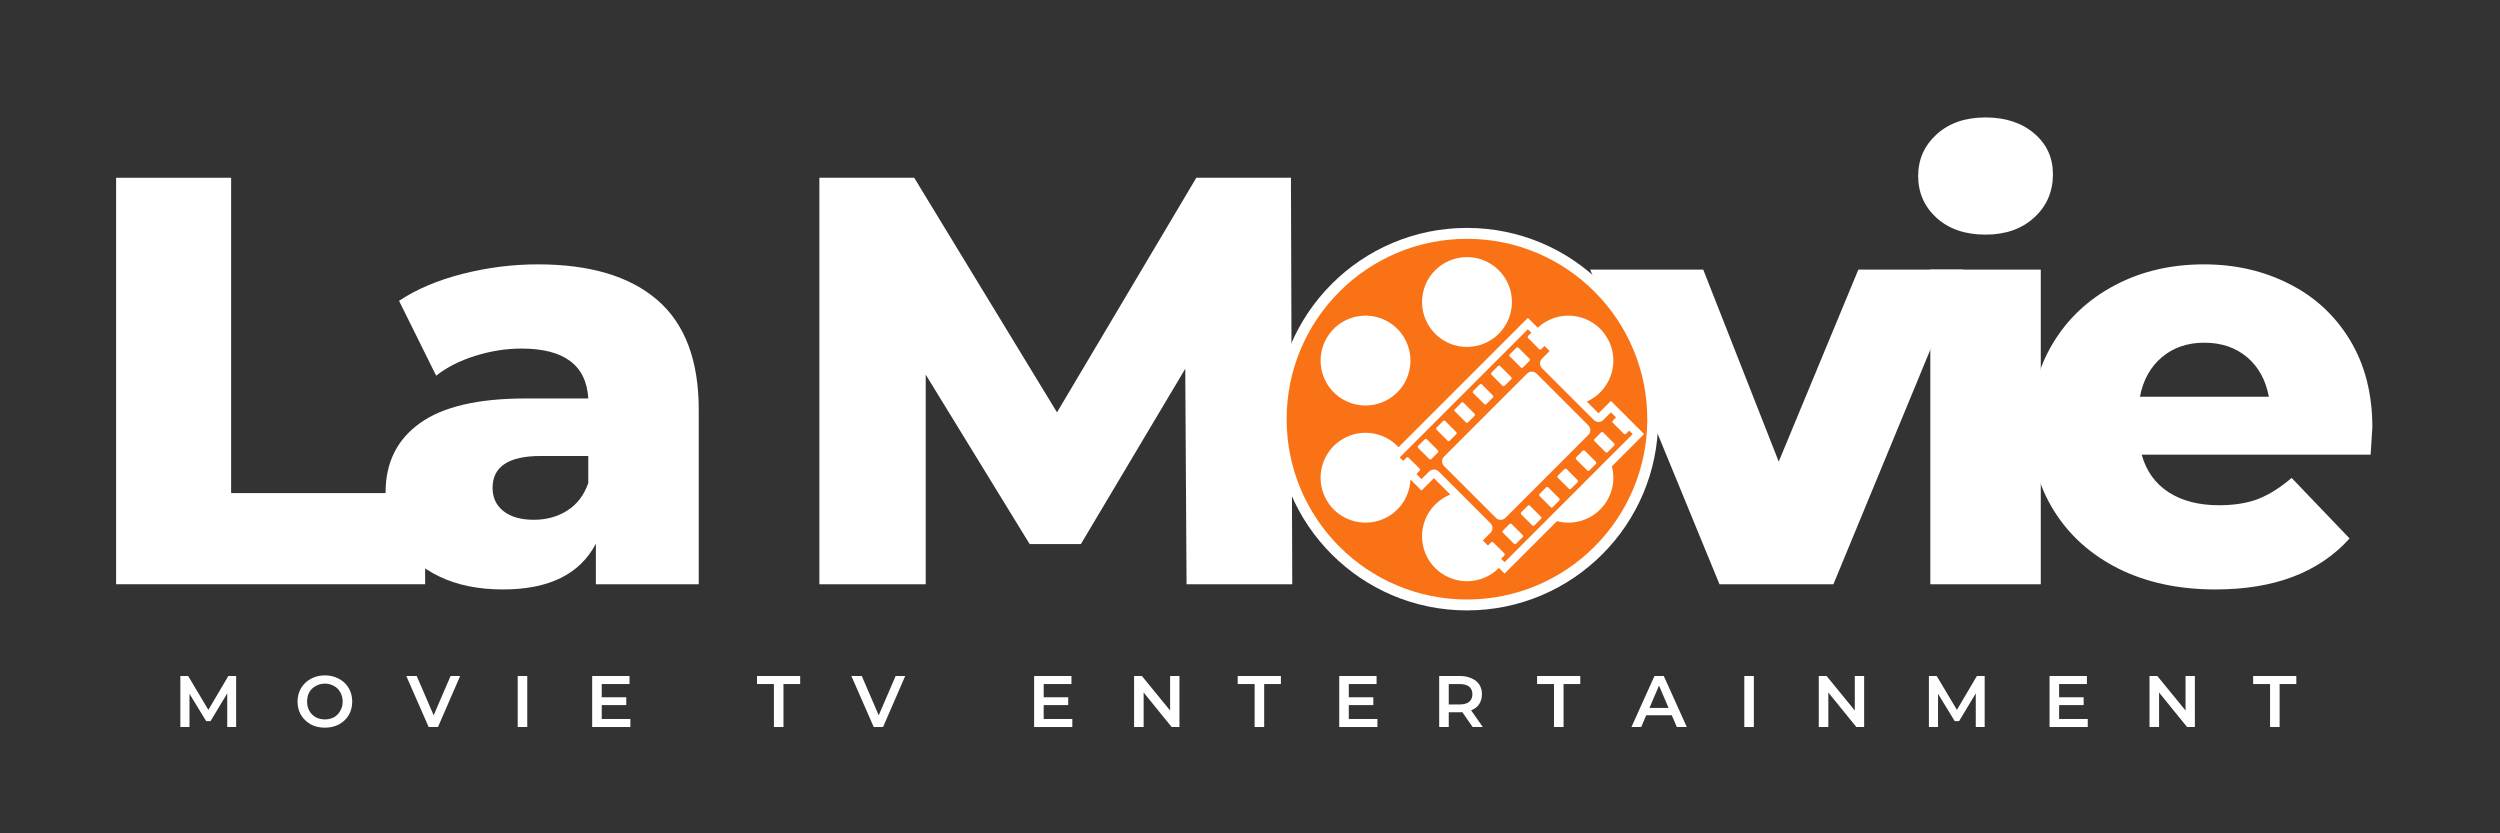
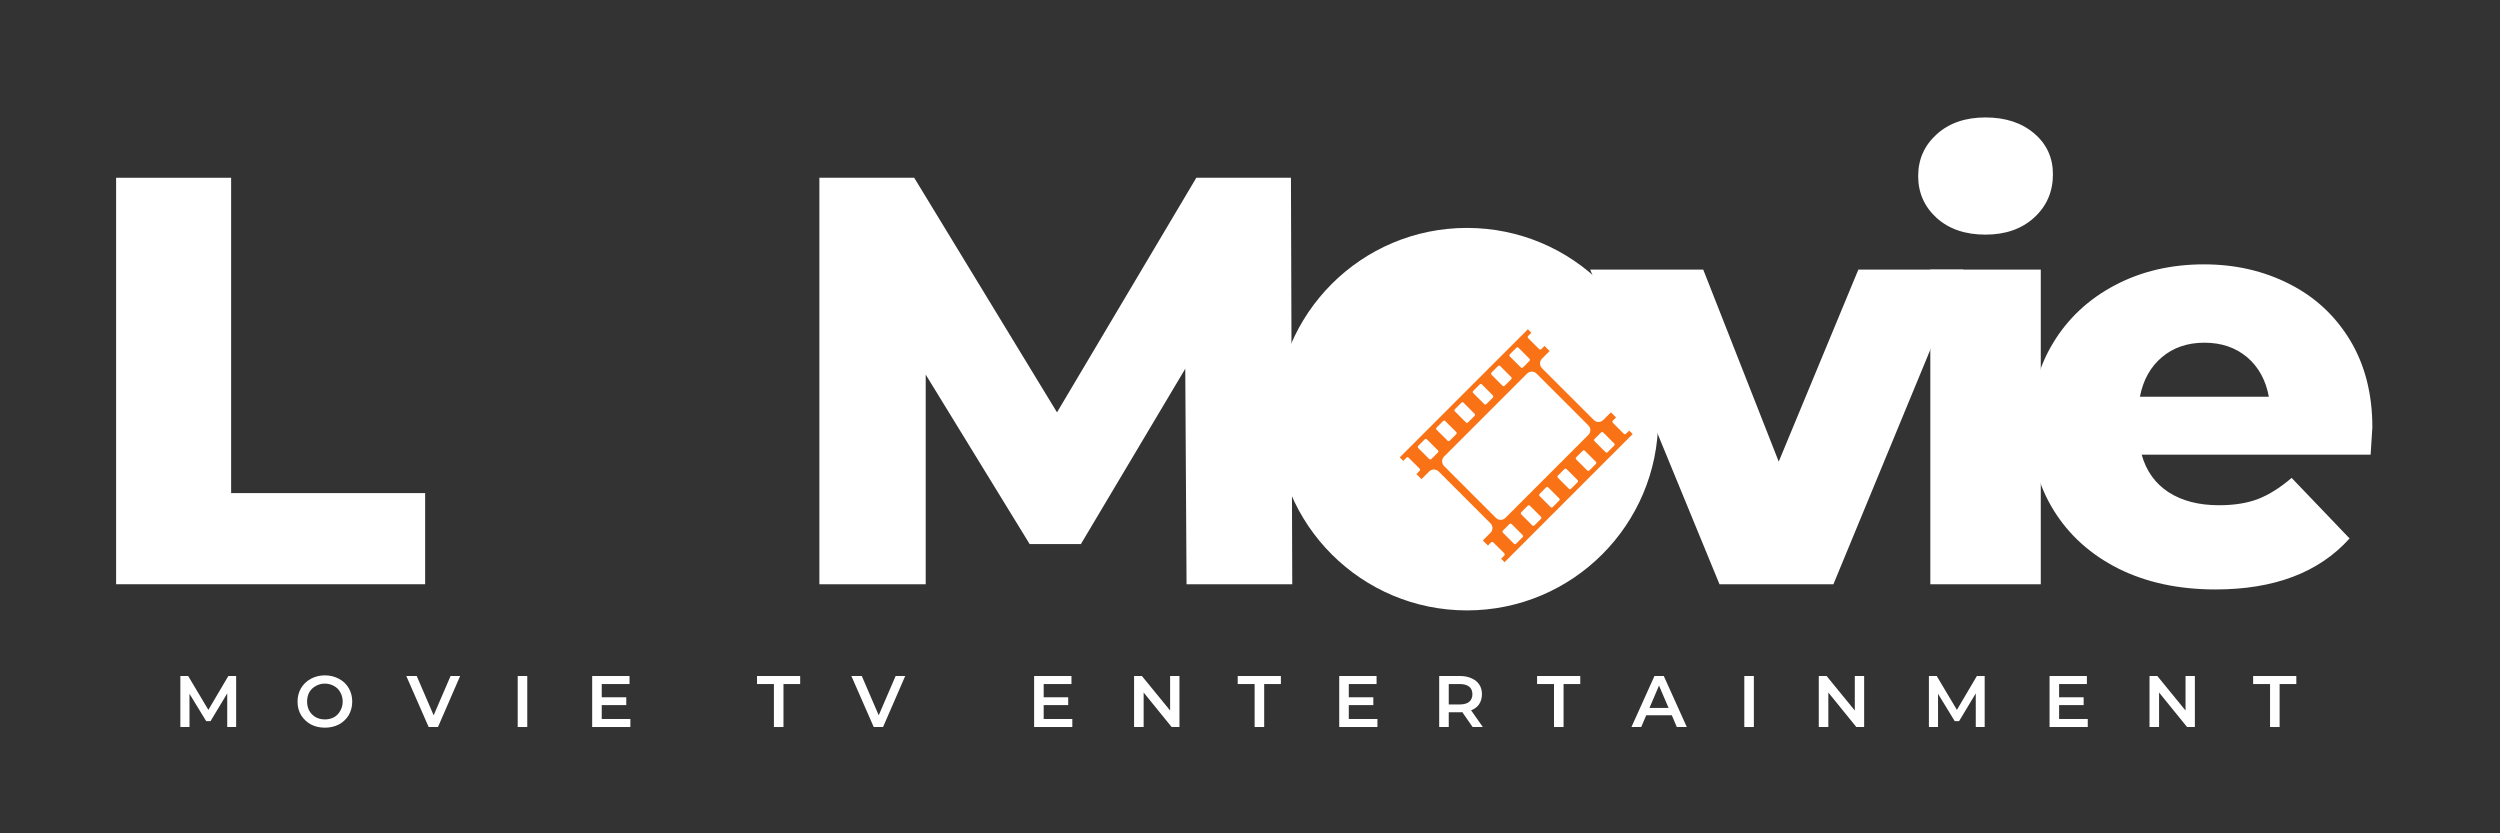
<svg xmlns="http://www.w3.org/2000/svg" width="240" zoomAndPan="magnify" viewBox="0 0 180 60" height="80" preserveAspectRatio="xMidYMid meet" version="1.0">
  <rect x="0" y="0" width="180" height="60" fill="#333333" stroke="none" />
  <defs>
    <g />
    <clipPath id="4ab95dbee3">
      <path d="M 91.852 16.41 L 119.391 16.41 L 119.391 43.949 L 91.852 43.949 Z M 91.852 16.41 " clip-rule="nonzero" />
    </clipPath>
    <clipPath id="624e5cb57f">
      <path d="M 105.621 16.41 C 98.02 16.41 91.852 22.574 91.852 30.18 C 91.852 37.785 98.02 43.949 105.621 43.949 C 113.227 43.949 119.391 37.785 119.391 30.18 C 119.391 22.574 113.227 16.41 105.621 16.41 Z M 105.621 16.41 " clip-rule="nonzero" />
    </clipPath>
    <clipPath id="e6a2e646fa">
-       <path d="M 92.637 17.195 L 118.887 17.195 L 118.887 43.445 L 92.637 43.445 Z M 92.637 17.195 " clip-rule="nonzero" />
-     </clipPath>
+       </clipPath>
  </defs>
  <g fill="#ffffff" fill-opacity="1">
    <g transform="translate(5.438, 42.065)">
      <g>
        <path d="M 2.922 -29.266 L 11.203 -29.266 L 11.203 -6.562 L 25.172 -6.562 L 25.172 0 L 2.922 0 Z M 2.922 -29.266 " />
      </g>
    </g>
  </g>
  <g fill="#ffffff" fill-opacity="1">
    <g transform="translate(26.512, 42.065)">
      <g>
-         <path d="M 12.203 -23.031 C 15.973 -23.031 18.848 -22.172 20.828 -20.453 C 22.805 -18.742 23.797 -16.117 23.797 -12.578 L 23.797 0 L 16.391 0 L 16.391 -2.922 C 15.242 -0.723 13.016 0.375 9.703 0.375 C 7.941 0.375 6.422 0.066 5.141 -0.547 C 3.859 -1.16 2.891 -1.988 2.234 -3.031 C 1.578 -4.07 1.25 -5.266 1.25 -6.609 C 1.25 -8.754 2.07 -10.414 3.719 -11.594 C 5.363 -12.781 7.898 -13.375 11.328 -13.375 L 15.844 -13.375 C 15.707 -15.77 14.102 -16.969 11.031 -16.969 C 9.945 -16.969 8.848 -16.797 7.734 -16.453 C 6.617 -16.109 5.672 -15.629 4.891 -15.016 L 2.219 -20.406 C 3.469 -21.238 4.988 -21.883 6.781 -22.344 C 8.582 -22.801 10.391 -23.031 12.203 -23.031 Z M 11.922 -4.641 C 12.836 -4.641 13.645 -4.863 14.344 -5.312 C 15.039 -5.758 15.539 -6.414 15.844 -7.281 L 15.844 -9.234 L 12.422 -9.234 C 10.109 -9.234 8.953 -8.469 8.953 -6.938 C 8.953 -6.238 9.211 -5.68 9.734 -5.266 C 10.266 -4.848 10.992 -4.641 11.922 -4.641 Z M 11.922 -4.641 " />
-       </g>
+         </g>
    </g>
  </g>
  <g fill="#ffffff" fill-opacity="1">
    <g transform="translate(48.338, 42.065)">
      <g />
    </g>
  </g>
  <g fill="#ffffff" fill-opacity="1">
    <g transform="translate(56.073, 42.065)">
      <g>
        <path d="M 29.359 0 L 29.266 -15.516 L 21.75 -2.891 L 18.062 -2.891 L 10.578 -15.094 L 10.578 0 L 2.922 0 L 2.922 -29.266 L 9.75 -29.266 L 20.031 -12.375 L 30.062 -29.266 L 36.875 -29.266 L 36.969 0 Z M 29.359 0 " />
      </g>
    </g>
  </g>
  <g fill="#ffffff" fill-opacity="1">
    <g transform="translate(91.53, 42.065)">
      <g>
        <path d="M 13.922 0.375 C 11.492 0.375 9.305 -0.125 7.359 -1.125 C 5.41 -2.133 3.883 -3.531 2.781 -5.312 C 1.676 -7.094 1.125 -9.113 1.125 -11.375 C 1.125 -13.602 1.676 -15.609 2.781 -17.391 C 3.883 -19.172 5.406 -20.555 7.344 -21.547 C 9.281 -22.535 11.473 -23.031 13.922 -23.031 C 16.379 -23.031 18.582 -22.535 20.531 -21.547 C 22.477 -20.555 23.992 -19.176 25.078 -17.406 C 26.172 -15.645 26.719 -13.633 26.719 -11.375 C 26.719 -9.113 26.172 -7.094 25.078 -5.312 C 23.992 -3.531 22.477 -2.133 20.531 -1.125 C 18.582 -0.125 16.379 0.375 13.922 0.375 Z M 13.922 -5.938 C 15.316 -5.938 16.457 -6.414 17.344 -7.375 C 18.238 -8.344 18.688 -9.676 18.688 -11.375 C 18.688 -13.039 18.238 -14.348 17.344 -15.297 C 16.457 -16.242 15.316 -16.719 13.922 -16.719 C 12.523 -16.719 11.379 -16.242 10.484 -15.297 C 9.598 -14.348 9.156 -13.039 9.156 -11.375 C 9.156 -9.676 9.598 -8.344 10.484 -7.375 C 11.379 -6.414 12.523 -5.938 13.922 -5.938 Z M 13.922 -5.938 " />
      </g>
    </g>
  </g>
  <g fill="#ffffff" fill-opacity="1">
    <g transform="translate(114.944, 42.065)">
      <g>
        <path d="M 26.422 -22.656 L 17.062 0 L 8.859 0 L -0.453 -22.656 L 7.688 -22.656 L 13.125 -8.828 L 18.859 -22.656 Z M 26.422 -22.656 " />
      </g>
    </g>
  </g>
  <g fill="#ffffff" fill-opacity="1">
    <g transform="translate(136.436, 42.065)">
      <g>
        <path d="M 2.547 -22.656 L 10.5 -22.656 L 10.5 0 L 2.547 0 Z M 6.516 -25.172 C 5.066 -25.172 3.895 -25.57 3 -26.375 C 2.113 -27.188 1.672 -28.191 1.672 -29.391 C 1.672 -30.586 2.113 -31.586 3 -32.391 C 3.895 -33.203 5.066 -33.609 6.516 -33.609 C 7.961 -33.609 9.133 -33.223 10.031 -32.453 C 10.926 -31.691 11.375 -30.711 11.375 -29.516 C 11.375 -28.266 10.926 -27.227 10.031 -26.406 C 9.133 -25.582 7.961 -25.172 6.516 -25.172 Z M 6.516 -25.172 " />
      </g>
    </g>
  </g>
  <g fill="#ffffff" fill-opacity="1">
    <g transform="translate(145.091, 42.065)">
      <g>
        <path d="M 25.719 -11.297 C 25.719 -11.234 25.676 -10.578 25.594 -9.328 L 9.109 -9.328 C 9.441 -8.148 10.086 -7.25 11.047 -6.625 C 12.016 -6 13.223 -5.688 14.672 -5.688 C 15.766 -5.688 16.707 -5.836 17.5 -6.141 C 18.289 -6.453 19.094 -6.957 19.906 -7.656 L 24.078 -3.297 C 21.879 -0.848 18.66 0.375 14.422 0.375 C 11.773 0.375 9.445 -0.125 7.438 -1.125 C 5.438 -2.133 3.883 -3.531 2.781 -5.312 C 1.676 -7.094 1.125 -9.113 1.125 -11.375 C 1.125 -13.602 1.66 -15.602 2.734 -17.375 C 3.805 -19.145 5.289 -20.531 7.188 -21.531 C 9.082 -22.531 11.219 -23.031 13.594 -23.031 C 15.844 -23.031 17.891 -22.562 19.734 -21.625 C 21.578 -20.695 23.035 -19.348 24.109 -17.578 C 25.18 -15.805 25.719 -13.711 25.719 -11.297 Z M 13.625 -17.391 C 12.406 -17.391 11.383 -17.039 10.562 -16.344 C 9.738 -15.645 9.211 -14.695 8.984 -13.5 L 18.266 -13.5 C 18.047 -14.695 17.523 -15.645 16.703 -16.344 C 15.879 -17.039 14.852 -17.391 13.625 -17.391 Z M 13.625 -17.391 " />
      </g>
    </g>
  </g>
  <g clip-path="url(#4ab95dbee3)">
    <g clip-path="url(#624e5cb57f)">
      <path fill="#ffffff" d="M 91.852 16.41 L 119.391 16.41 L 119.391 43.949 L 91.852 43.949 Z M 91.852 16.41 " fill-opacity="1" fill-rule="nonzero" />
    </g>
  </g>
  <g clip-path="url(#e6a2e646fa)">
    <path fill="#f97316" d="M 115.727 36.016 C 114.98 37.305 113.48 37.887 112.102 37.523 L 108.328 41.297 L 107.918 40.891 C 107.336 41.48 106.52 41.848 105.621 41.848 C 103.836 41.848 102.387 40.398 102.387 38.613 C 102.387 37.25 103.23 36.086 104.422 35.609 L 103.242 34.426 L 102.348 35.32 L 101.551 34.52 C 101.508 35.594 100.934 36.621 99.938 37.199 C 98.387 38.09 96.41 37.559 95.516 36.016 C 94.625 34.465 95.152 32.488 96.699 31.594 C 98.035 30.824 99.691 31.113 100.695 32.199 L 110.008 22.887 L 110.719 23.598 C 110.895 23.434 111.09 23.285 111.309 23.16 C 112.855 22.266 114.832 22.797 115.727 24.344 C 116.621 25.891 116.09 27.871 114.543 28.762 C 114.449 28.82 114.352 28.871 114.25 28.914 L 115.094 29.758 L 115.988 28.867 L 116.395 29.277 L 116.766 29.645 L 117.176 30.055 L 117.301 30.184 L 117.715 30.594 L 118.375 31.254 L 116.055 33.574 C 116.266 34.367 116.172 35.246 115.727 36.016 Z M 95.516 24.344 C 96.41 22.797 98.387 22.266 99.938 23.16 C 101.48 24.055 102.012 26.031 101.121 27.578 C 100.227 29.129 98.25 29.656 96.699 28.762 C 95.152 27.871 94.625 25.891 95.516 24.344 Z M 105.621 18.512 C 107.41 18.512 108.859 19.957 108.859 21.742 C 108.859 23.531 107.41 24.98 105.621 24.98 C 103.836 24.98 102.387 23.531 102.387 21.742 C 102.387 19.957 103.836 18.512 105.621 18.512 Z M 105.621 17.195 C 98.453 17.195 92.637 23.008 92.637 30.18 C 92.637 37.348 98.453 43.164 105.621 43.164 C 112.793 43.164 118.605 37.348 118.605 30.18 C 118.605 23.008 112.793 17.195 105.621 17.195 " fill-opacity="1" fill-rule="nonzero" />
  </g>
  <path fill="#f97316" d="M 116.223 32.082 L 115.75 32.555 C 115.73 32.578 115.703 32.586 115.676 32.586 C 115.648 32.586 115.621 32.574 115.598 32.555 L 114.805 31.762 C 114.762 31.719 114.762 31.648 114.805 31.609 L 115.277 31.137 C 115.297 31.113 115.324 31.105 115.352 31.105 C 115.379 31.105 115.41 31.113 115.43 31.137 L 116.223 31.93 C 116.266 31.973 116.266 32.039 116.223 32.082 Z M 114.906 33.402 L 114.434 33.875 C 114.41 33.895 114.383 33.902 114.355 33.902 C 114.328 33.902 114.301 33.895 114.281 33.871 L 113.484 33.078 C 113.445 33.035 113.445 32.969 113.484 32.926 L 113.957 32.453 C 113.98 32.434 114.008 32.422 114.035 32.422 C 114.062 32.422 114.09 32.434 114.109 32.457 L 114.902 33.246 C 114.945 33.289 114.949 33.359 114.906 33.402 Z M 113.586 34.719 L 113.113 35.191 C 113.094 35.215 113.066 35.223 113.039 35.223 C 113.012 35.223 112.98 35.211 112.961 35.191 L 112.168 34.398 C 112.125 34.355 112.125 34.289 112.168 34.246 L 112.641 33.773 C 112.66 33.754 112.688 33.742 112.715 33.742 C 112.742 33.742 112.77 33.754 112.793 33.773 L 113.586 34.566 C 113.629 34.609 113.629 34.676 113.586 34.719 Z M 112.266 36.039 L 111.793 36.512 C 111.773 36.531 111.746 36.543 111.719 36.543 C 111.691 36.543 111.664 36.531 111.641 36.508 L 110.852 35.715 C 110.809 35.676 110.809 35.605 110.848 35.566 L 111.32 35.094 C 111.344 35.07 111.367 35.062 111.395 35.062 C 111.422 35.062 111.449 35.07 111.473 35.094 L 112.266 35.887 C 112.309 35.926 112.309 35.996 112.266 36.039 Z M 110.949 37.359 L 110.477 37.828 C 110.453 37.852 110.43 37.859 110.402 37.859 C 110.375 37.859 110.344 37.852 110.324 37.828 L 109.531 37.035 C 109.488 36.992 109.488 36.926 109.531 36.883 L 110.004 36.41 C 110.023 36.391 110.051 36.379 110.078 36.379 C 110.105 36.379 110.133 36.391 110.152 36.414 L 110.945 37.203 C 110.988 37.246 110.992 37.316 110.949 37.359 Z M 109.629 38.676 L 109.156 39.148 C 109.137 39.168 109.109 39.18 109.082 39.18 C 109.055 39.18 109.027 39.168 109.004 39.148 L 108.211 38.355 C 108.168 38.312 108.168 38.242 108.211 38.203 L 108.684 37.73 C 108.695 37.719 108.711 37.707 108.727 37.703 C 108.738 37.699 108.75 37.699 108.758 37.699 C 108.785 37.699 108.812 37.711 108.836 37.73 L 109.629 38.523 C 109.672 38.566 109.672 38.637 109.629 38.676 Z M 107.707 37.289 L 103.973 33.555 C 103.785 33.367 103.785 33.062 103.973 32.875 L 109.949 26.898 C 110.043 26.805 110.168 26.758 110.289 26.758 C 110.414 26.758 110.535 26.805 110.629 26.898 L 112.93 29.195 L 114.363 30.633 C 114.551 30.82 114.551 31.125 114.363 31.312 L 108.387 37.289 C 108.293 37.383 108.168 37.43 108.047 37.43 C 107.922 37.43 107.801 37.383 107.707 37.289 Z M 103.434 30.938 C 103.391 30.895 103.391 30.828 103.434 30.785 L 103.906 30.312 C 103.922 30.293 103.953 30.281 103.977 30.281 C 104.008 30.281 104.035 30.293 104.055 30.316 L 104.848 31.105 C 104.891 31.148 104.891 31.219 104.852 31.258 L 104.379 31.73 C 104.355 31.754 104.332 31.762 104.305 31.762 C 104.273 31.762 104.246 31.754 104.227 31.73 Z M 103.531 32.578 L 103.059 33.051 C 103.039 33.07 103.012 33.082 102.984 33.082 C 102.957 33.082 102.93 33.07 102.906 33.051 L 102.113 32.258 C 102.07 32.215 102.07 32.145 102.109 32.105 L 102.586 31.629 C 102.605 31.613 102.633 31.602 102.66 31.602 C 102.688 31.602 102.715 31.613 102.738 31.633 L 103.531 32.426 C 103.574 32.469 103.574 32.535 103.531 32.578 Z M 104.75 29.465 L 105.223 28.992 C 105.242 28.973 105.27 28.961 105.297 28.961 C 105.324 28.961 105.352 28.973 105.375 28.996 L 106.168 29.789 C 106.211 29.828 106.211 29.898 106.168 29.941 L 105.695 30.414 C 105.676 30.434 105.648 30.445 105.621 30.445 C 105.594 30.445 105.566 30.434 105.543 30.41 L 104.75 29.617 C 104.707 29.578 104.707 29.508 104.75 29.465 Z M 106.07 28.148 L 106.543 27.676 C 106.562 27.652 106.59 27.645 106.617 27.645 C 106.645 27.645 106.672 27.656 106.695 27.676 L 107.484 28.469 C 107.527 28.512 107.531 28.578 107.488 28.621 L 107.016 29.094 C 106.996 29.117 106.969 29.125 106.941 29.125 C 106.914 29.125 106.883 29.113 106.863 29.09 L 106.07 28.301 C 106.027 28.258 106.027 28.191 106.07 28.148 Z M 107.387 26.828 L 107.859 26.355 C 107.883 26.336 107.906 26.324 107.938 26.324 C 107.965 26.324 107.992 26.336 108.012 26.355 L 108.805 27.148 C 108.848 27.191 108.848 27.262 108.809 27.305 L 108.332 27.777 C 108.312 27.797 108.285 27.805 108.258 27.805 C 108.23 27.805 108.203 27.797 108.18 27.773 L 107.387 26.98 C 107.348 26.938 107.348 26.871 107.387 26.828 Z M 108.707 25.508 L 109.18 25.039 C 109.199 25.016 109.227 25.004 109.254 25.004 C 109.281 25.004 109.309 25.016 109.332 25.039 L 110.125 25.832 C 110.164 25.875 110.168 25.941 110.125 25.984 L 109.652 26.457 C 109.633 26.477 109.605 26.488 109.578 26.488 C 109.551 26.488 109.52 26.477 109.5 26.453 L 108.707 25.664 C 108.664 25.621 108.664 25.551 108.707 25.508 Z M 117.301 31.004 L 117.07 31.234 C 117.051 31.258 117.023 31.266 116.996 31.266 C 116.969 31.266 116.938 31.258 116.918 31.234 L 116.125 30.441 C 116.082 30.398 116.082 30.332 116.121 30.289 L 116.355 30.055 L 115.988 29.688 L 115.434 30.238 C 115.34 30.332 115.219 30.383 115.094 30.383 C 114.973 30.383 114.848 30.332 114.754 30.238 L 111.02 26.508 C 110.836 26.316 110.836 26.016 111.02 25.828 L 111.574 25.273 L 111.203 24.906 L 110.973 25.137 C 110.953 25.16 110.926 25.168 110.898 25.168 C 110.867 25.168 110.84 25.16 110.82 25.137 L 110.027 24.344 C 109.984 24.301 109.984 24.234 110.023 24.191 L 110.258 23.961 L 110.008 23.707 L 100.781 32.934 L 101.035 33.184 L 101.266 32.949 C 101.285 32.93 101.312 32.918 101.34 32.918 C 101.371 32.918 101.398 32.93 101.418 32.953 L 102.211 33.742 C 102.254 33.785 102.254 33.855 102.215 33.898 L 101.98 34.129 L 102.348 34.5 L 102.902 33.945 C 102.996 33.852 103.117 33.805 103.242 33.805 C 103.363 33.805 103.488 33.852 103.582 33.945 L 107.316 37.68 C 107.504 37.867 107.504 38.172 107.316 38.359 L 106.762 38.914 L 107.133 39.281 L 107.363 39.047 C 107.387 39.027 107.41 39.02 107.441 39.02 C 107.469 39.02 107.496 39.027 107.516 39.051 L 108.309 39.84 C 108.352 39.887 108.352 39.953 108.312 39.996 L 108.078 40.23 L 108.328 40.48 L 111.504 37.301 L 115.832 32.973 L 117.555 31.254 L 117.301 31.004 " fill-opacity="1" fill-rule="nonzero" />
  <g fill="#ffffff" fill-opacity="1">
    <g transform="translate(12.502, 52.345)">
      <g>
        <path d="M 3.859 0 L 3.859 -2.422 L 2.656 -0.422 L 2.344 -0.422 L 1.141 -2.391 L 1.141 0 L 0.484 0 L 0.484 -3.672 L 1.047 -3.672 L 2.5 -1.234 L 3.938 -3.672 L 4.5 -3.672 L 4.5 0 Z M 3.859 0 " />
      </g>
    </g>
  </g>
  <g fill="#ffffff" fill-opacity="1">
    <g transform="translate(21.189, 52.345)">
      <g>
        <path d="M 2.203 0.047 C 1.828 0.047 1.488 -0.031 1.188 -0.188 C 0.895 -0.352 0.66 -0.578 0.484 -0.859 C 0.316 -1.148 0.234 -1.473 0.234 -1.828 C 0.234 -2.18 0.316 -2.504 0.484 -2.797 C 0.66 -3.086 0.895 -3.312 1.188 -3.469 C 1.488 -3.633 1.828 -3.719 2.203 -3.719 C 2.578 -3.719 2.914 -3.633 3.219 -3.469 C 3.52 -3.312 3.754 -3.086 3.922 -2.797 C 4.086 -2.516 4.172 -2.191 4.172 -1.828 C 4.172 -1.473 4.086 -1.148 3.922 -0.859 C 3.754 -0.578 3.52 -0.352 3.219 -0.188 C 2.914 -0.031 2.578 0.047 2.203 0.047 Z M 2.203 -0.547 C 2.441 -0.547 2.66 -0.598 2.859 -0.703 C 3.055 -0.816 3.207 -0.973 3.312 -1.172 C 3.426 -1.367 3.484 -1.586 3.484 -1.828 C 3.484 -2.078 3.426 -2.301 3.312 -2.5 C 3.207 -2.695 3.055 -2.848 2.859 -2.953 C 2.66 -3.066 2.441 -3.125 2.203 -3.125 C 1.961 -3.125 1.742 -3.066 1.547 -2.953 C 1.348 -2.848 1.191 -2.695 1.078 -2.5 C 0.973 -2.301 0.922 -2.078 0.922 -1.828 C 0.922 -1.586 0.973 -1.367 1.078 -1.172 C 1.191 -0.973 1.348 -0.816 1.547 -0.703 C 1.742 -0.598 1.961 -0.547 2.203 -0.547 Z M 2.203 -0.547 " />
      </g>
    </g>
  </g>
  <g fill="#ffffff" fill-opacity="1">
    <g transform="translate(29.285, 52.345)">
      <g>
        <path d="M 3.844 -3.672 L 2.25 0 L 1.578 0 L -0.031 -3.672 L 0.719 -3.672 L 1.938 -0.844 L 3.156 -3.672 Z M 3.844 -3.672 " />
      </g>
    </g>
  </g>
  <g fill="#ffffff" fill-opacity="1">
    <g transform="translate(36.791, 52.345)">
      <g>
        <path d="M 0.484 -3.672 L 1.172 -3.672 L 1.172 0 L 0.484 0 Z M 0.484 -3.672 " />
      </g>
    </g>
  </g>
  <g fill="#ffffff" fill-opacity="1">
    <g transform="translate(42.153, 52.345)">
      <g>
        <path d="M 3.234 -0.578 L 3.234 0 L 0.484 0 L 0.484 -3.672 L 3.172 -3.672 L 3.172 -3.094 L 1.172 -3.094 L 1.172 -2.141 L 2.938 -2.141 L 2.938 -1.578 L 1.172 -1.578 L 1.172 -0.578 Z M 3.234 -0.578 " />
      </g>
    </g>
  </g>
  <g fill="#ffffff" fill-opacity="1">
    <g transform="translate(49.35, 52.345)">
      <g />
    </g>
  </g>
  <g fill="#ffffff" fill-opacity="1">
    <g transform="translate(54.488, 52.345)">
      <g>
        <path d="M 1.234 -3.094 L 0.016 -3.094 L 0.016 -3.672 L 3.125 -3.672 L 3.125 -3.094 L 1.922 -3.094 L 1.922 0 L 1.234 0 Z M 1.234 -3.094 " />
      </g>
    </g>
  </g>
  <g fill="#ffffff" fill-opacity="1">
    <g transform="translate(61.33, 52.345)">
      <g>
        <path d="M 3.844 -3.672 L 2.25 0 L 1.578 0 L -0.031 -3.672 L 0.719 -3.672 L 1.938 -0.844 L 3.156 -3.672 Z M 3.844 -3.672 " />
      </g>
    </g>
  </g>
  <g fill="#ffffff" fill-opacity="1">
    <g transform="translate(68.835, 52.345)">
      <g />
    </g>
  </g>
  <g fill="#ffffff" fill-opacity="1">
    <g transform="translate(73.973, 52.345)">
      <g>
        <path d="M 3.234 -0.578 L 3.234 0 L 0.484 0 L 0.484 -3.672 L 3.172 -3.672 L 3.172 -3.094 L 1.172 -3.094 L 1.172 -2.141 L 2.938 -2.141 L 2.938 -1.578 L 1.172 -1.578 L 1.172 -0.578 Z M 3.234 -0.578 " />
      </g>
    </g>
  </g>
  <g fill="#ffffff" fill-opacity="1">
    <g transform="translate(81.17, 52.345)">
      <g>
        <path d="M 3.75 -3.672 L 3.75 0 L 3.188 0 L 1.172 -2.484 L 1.172 0 L 0.484 0 L 0.484 -3.672 L 1.047 -3.672 L 3.078 -1.188 L 3.078 -3.672 Z M 3.75 -3.672 " />
      </g>
    </g>
  </g>
  <g fill="#ffffff" fill-opacity="1">
    <g transform="translate(89.099, 52.345)">
      <g>
        <path d="M 1.234 -3.094 L 0.016 -3.094 L 0.016 -3.672 L 3.125 -3.672 L 3.125 -3.094 L 1.922 -3.094 L 1.922 0 L 1.234 0 Z M 1.234 -3.094 " />
      </g>
    </g>
  </g>
  <g fill="#ffffff" fill-opacity="1">
    <g transform="translate(95.941, 52.345)">
      <g>
        <path d="M 3.234 -0.578 L 3.234 0 L 0.484 0 L 0.484 -3.672 L 3.172 -3.672 L 3.172 -3.094 L 1.172 -3.094 L 1.172 -2.141 L 2.938 -2.141 L 2.938 -1.578 L 1.172 -1.578 L 1.172 -0.578 Z M 3.234 -0.578 " />
      </g>
    </g>
  </g>
  <g fill="#ffffff" fill-opacity="1">
    <g transform="translate(103.138, 52.345)">
      <g>
        <path d="M 2.891 0 L 2.141 -1.078 C 2.109 -1.066 2.062 -1.062 2 -1.062 L 1.172 -1.062 L 1.172 0 L 0.484 0 L 0.484 -3.672 L 2 -3.672 C 2.312 -3.672 2.586 -3.613 2.828 -3.5 C 3.066 -3.395 3.25 -3.242 3.375 -3.047 C 3.5 -2.859 3.562 -2.629 3.562 -2.359 C 3.562 -2.086 3.492 -1.848 3.359 -1.641 C 3.223 -1.441 3.031 -1.297 2.781 -1.203 L 3.625 0 Z M 2.875 -2.359 C 2.875 -2.598 2.797 -2.781 2.641 -2.906 C 2.484 -3.031 2.258 -3.094 1.969 -3.094 L 1.172 -3.094 L 1.172 -1.625 L 1.969 -1.625 C 2.258 -1.625 2.484 -1.688 2.641 -1.812 C 2.797 -1.945 2.875 -2.129 2.875 -2.359 Z M 2.875 -2.359 " />
      </g>
    </g>
  </g>
  <g fill="#ffffff" fill-opacity="1">
    <g transform="translate(110.654, 52.345)">
      <g>
        <path d="M 1.234 -3.094 L 0.016 -3.094 L 0.016 -3.672 L 3.125 -3.672 L 3.125 -3.094 L 1.922 -3.094 L 1.922 0 L 1.234 0 Z M 1.234 -3.094 " />
      </g>
    </g>
  </g>
  <g fill="#ffffff" fill-opacity="1">
    <g transform="translate(117.496, 52.345)">
      <g>
        <path d="M 2.875 -0.844 L 1.031 -0.844 L 0.672 0 L -0.031 0 L 1.625 -3.672 L 2.297 -3.672 L 3.953 0 L 3.234 0 Z M 2.641 -1.375 L 1.953 -2.984 L 1.266 -1.375 Z M 2.641 -1.375 " />
      </g>
    </g>
  </g>
  <g fill="#ffffff" fill-opacity="1">
    <g transform="translate(125.106, 52.345)">
      <g>
        <path d="M 0.484 -3.672 L 1.172 -3.672 L 1.172 0 L 0.484 0 Z M 0.484 -3.672 " />
      </g>
    </g>
  </g>
  <g fill="#ffffff" fill-opacity="1">
    <g transform="translate(130.468, 52.345)">
      <g>
        <path d="M 3.75 -3.672 L 3.75 0 L 3.188 0 L 1.172 -2.484 L 1.172 0 L 0.484 0 L 0.484 -3.672 L 1.047 -3.672 L 3.078 -1.188 L 3.078 -3.672 Z M 3.75 -3.672 " />
      </g>
    </g>
  </g>
  <g fill="#ffffff" fill-opacity="1">
    <g transform="translate(138.397, 52.345)">
      <g>
        <path d="M 3.859 0 L 3.859 -2.422 L 2.656 -0.422 L 2.344 -0.422 L 1.141 -2.391 L 1.141 0 L 0.484 0 L 0.484 -3.672 L 1.047 -3.672 L 2.5 -1.234 L 3.938 -3.672 L 4.5 -3.672 L 4.5 0 Z M 3.859 0 " />
      </g>
    </g>
  </g>
  <g fill="#ffffff" fill-opacity="1">
    <g transform="translate(147.084, 52.345)">
      <g>
        <path d="M 3.234 -0.578 L 3.234 0 L 0.484 0 L 0.484 -3.672 L 3.172 -3.672 L 3.172 -3.094 L 1.172 -3.094 L 1.172 -2.141 L 2.938 -2.141 L 2.938 -1.578 L 1.172 -1.578 L 1.172 -0.578 Z M 3.234 -0.578 " />
      </g>
    </g>
  </g>
  <g fill="#ffffff" fill-opacity="1">
    <g transform="translate(154.281, 52.345)">
      <g>
        <path d="M 3.75 -3.672 L 3.75 0 L 3.188 0 L 1.172 -2.484 L 1.172 0 L 0.484 0 L 0.484 -3.672 L 1.047 -3.672 L 3.078 -1.188 L 3.078 -3.672 Z M 3.75 -3.672 " />
      </g>
    </g>
  </g>
  <g fill="#ffffff" fill-opacity="1">
    <g transform="translate(162.21, 52.345)">
      <g>
        <path d="M 1.234 -3.094 L 0.016 -3.094 L 0.016 -3.672 L 3.125 -3.672 L 3.125 -3.094 L 1.922 -3.094 L 1.922 0 L 1.234 0 Z M 1.234 -3.094 " />
      </g>
    </g>
  </g>
</svg>